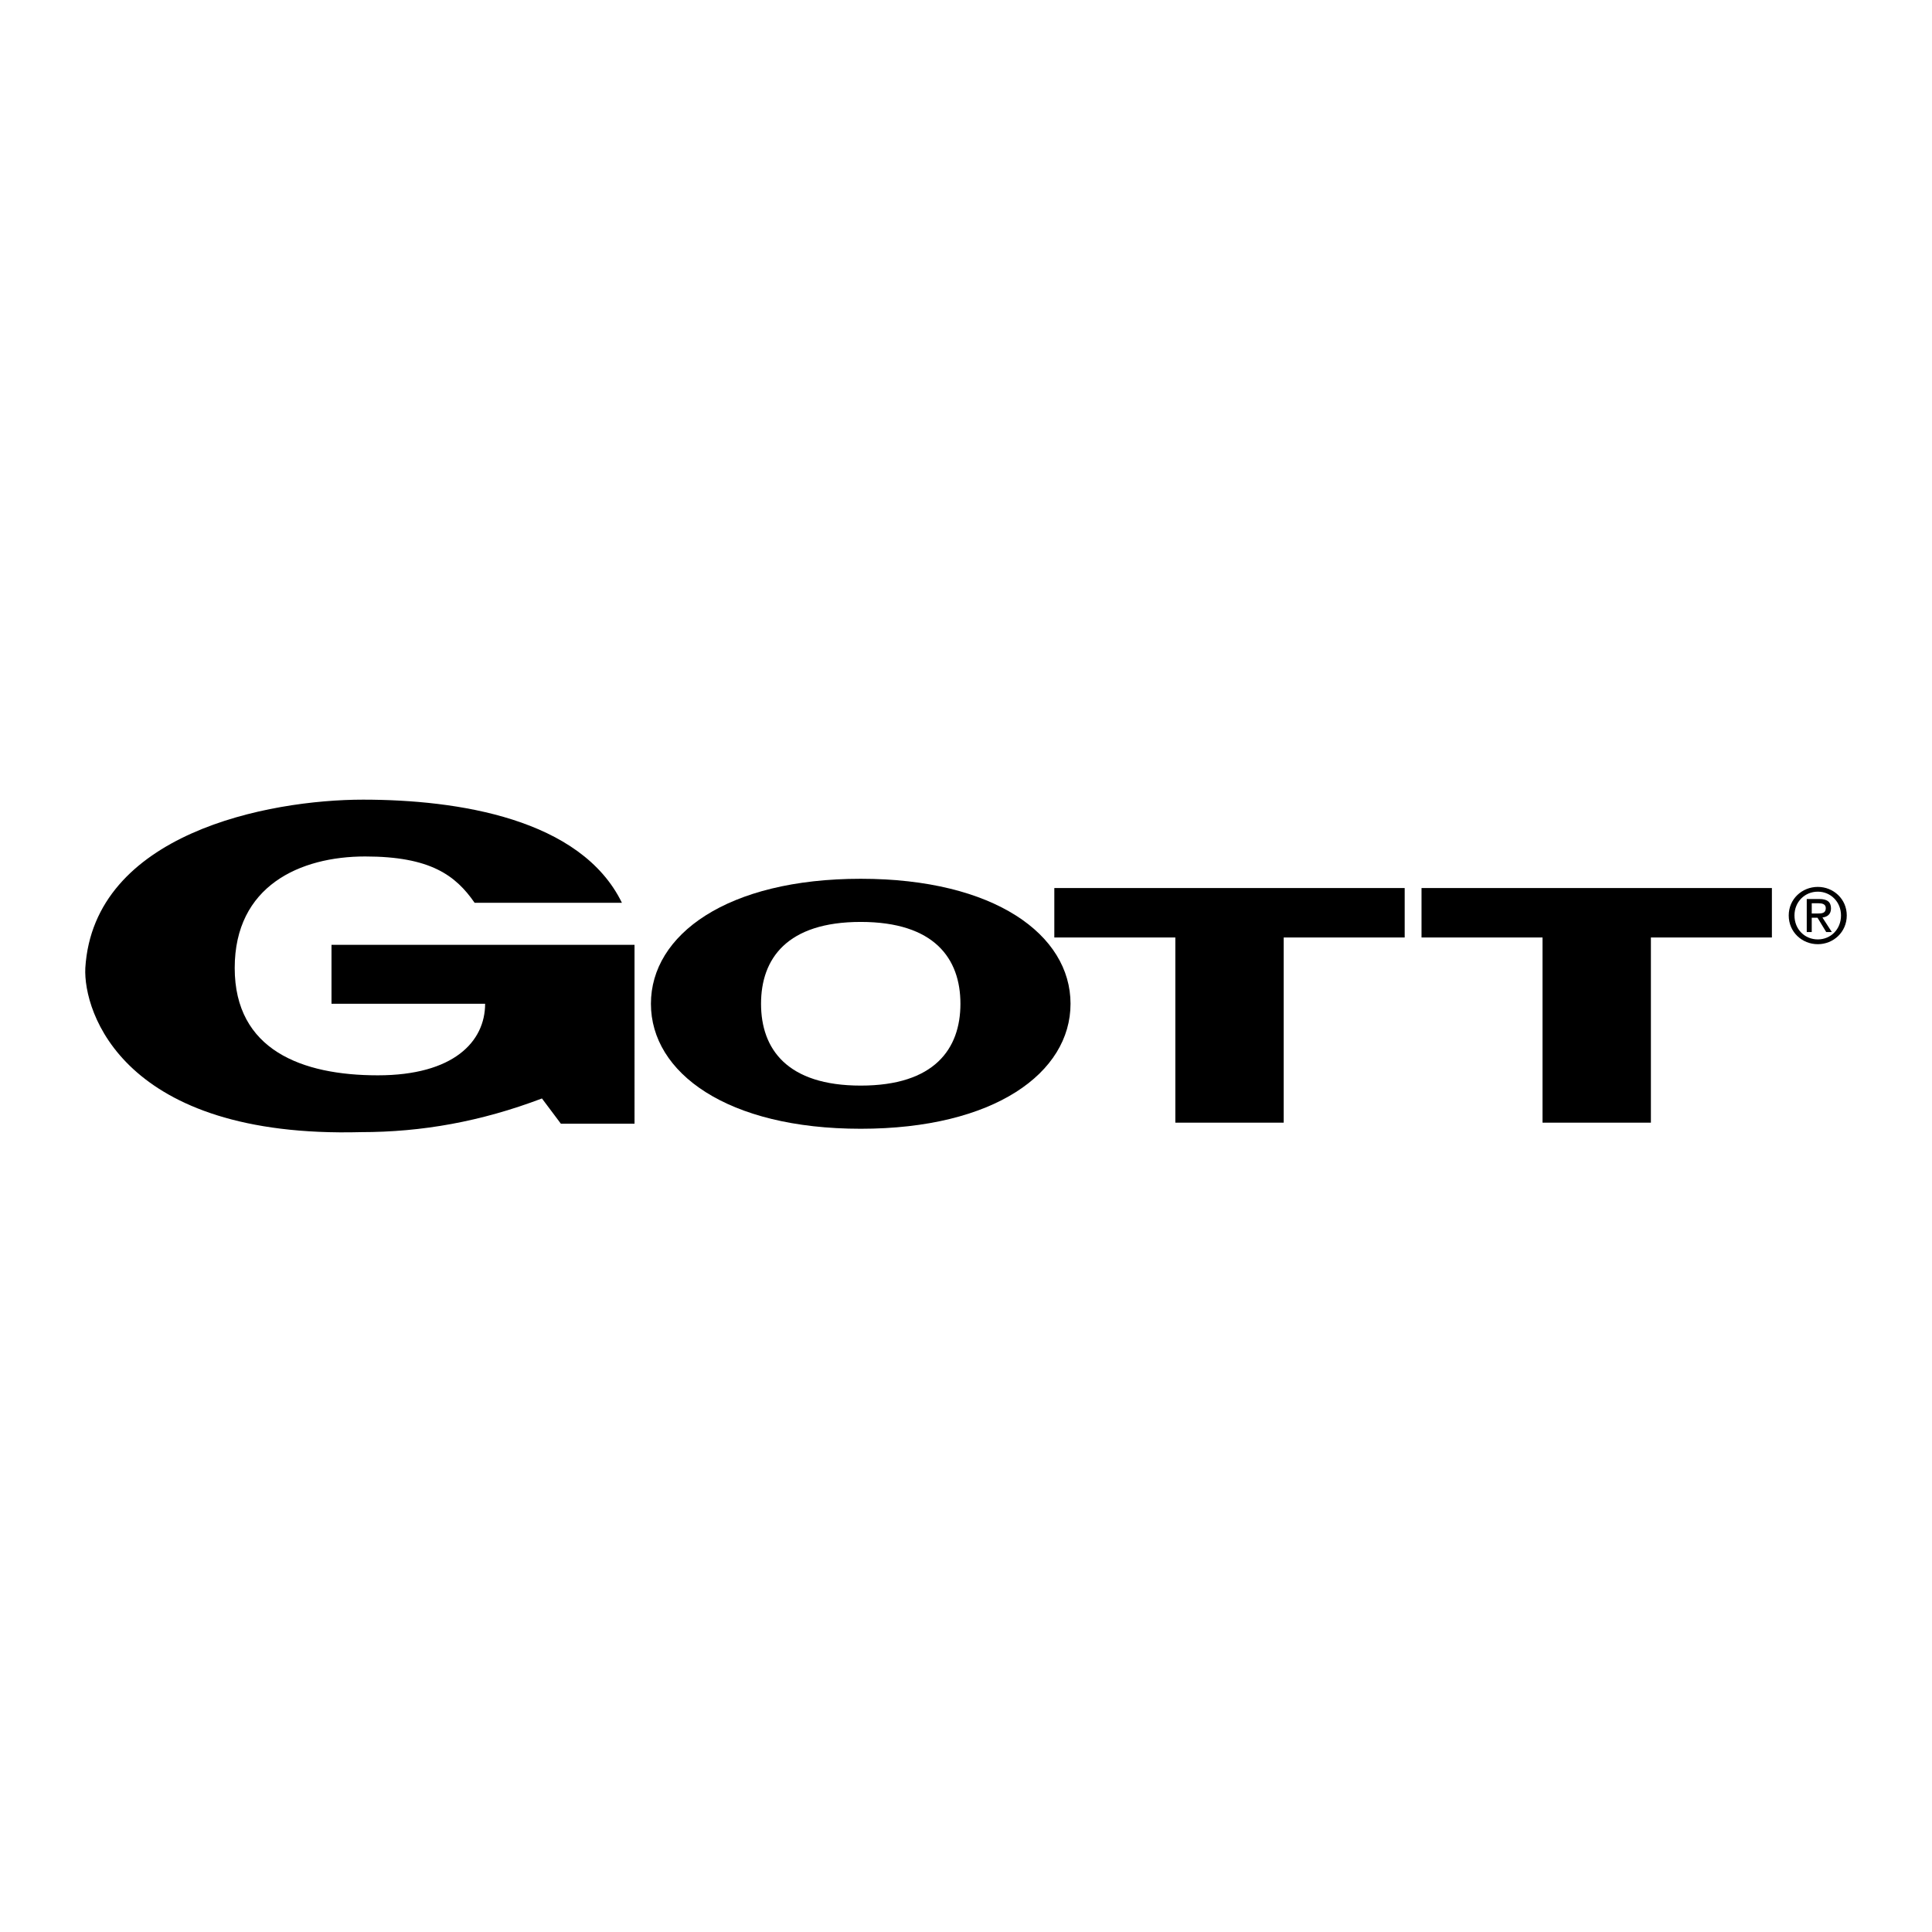
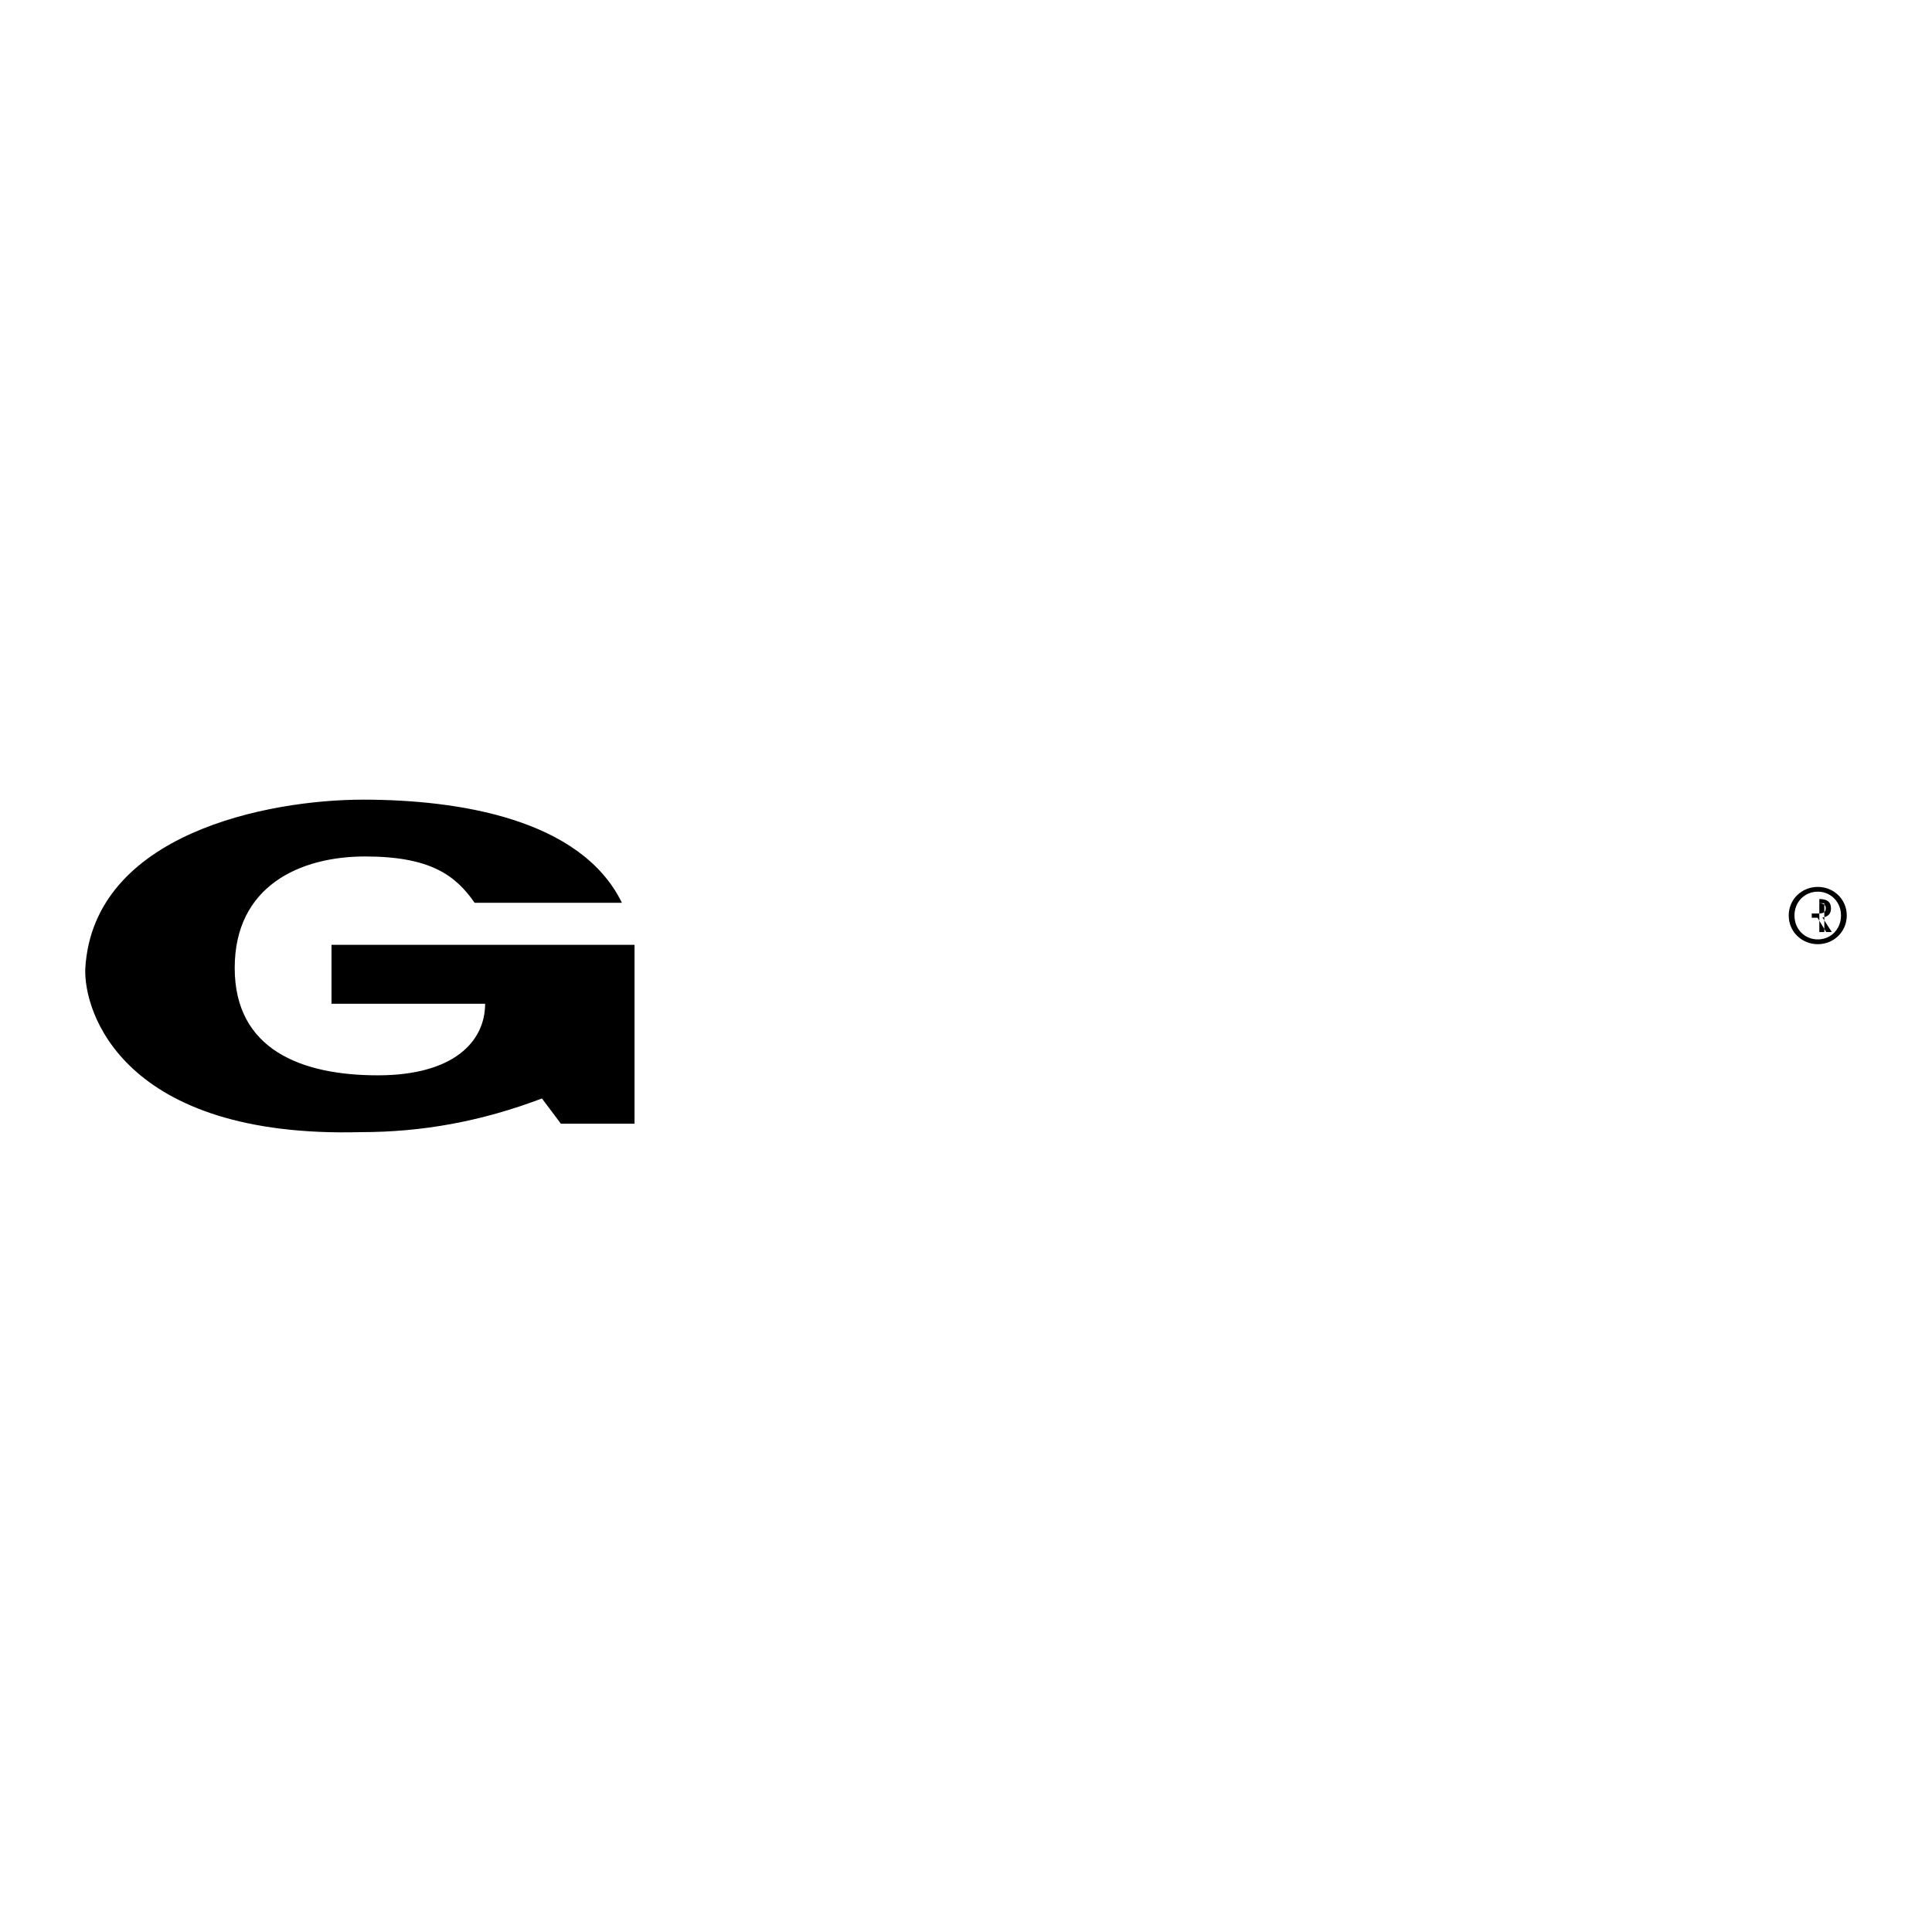
<svg xmlns="http://www.w3.org/2000/svg" version="1.0" id="Layer_1" x="0px" y="0px" width="192.756px" height="192.756px" viewBox="0 0 192.756 192.756" enable-background="new 0 0 192.756 192.756" xml:space="preserve">
  <g>
-     <polygon fill-rule="evenodd" clip-rule="evenodd" fill="#FFFFFF" points="0,0 192.756,0 192.756,192.756 0,192.756 0,0  " />
-     <polygon fill-rule="evenodd" clip-rule="evenodd" points="105.19,88.6 105.19,93.533 117.263,93.533 117.263,112.008    128.075,112.008 128.075,93.533 140.146,93.533 140.146,88.6 105.19,88.6  " />
-     <polygon fill-rule="evenodd" clip-rule="evenodd" points="141.826,88.6 141.826,93.533 153.898,93.533 153.898,112.008    164.71,112.008 164.71,93.533 176.782,93.533 176.782,88.6 141.826,88.6  " />
-     <path fill-rule="evenodd" clip-rule="evenodd" d="M85.875,87.676c-13.331,0-20.932,5.583-20.932,12.47s7.601,12.471,20.932,12.471   c13.332,0,20.932-5.584,20.932-12.471S99.207,87.676,85.875,87.676L85.875,87.676z M85.875,91.981c7.349,0,9.947,3.656,9.947,8.165   c0,4.51-2.598,8.164-9.947,8.164c-7.348,0-9.946-3.654-9.946-8.164C75.93,95.637,78.528,91.981,85.875,91.981L85.875,91.981z" />
    <path fill-rule="evenodd" clip-rule="evenodd" d="M47.351,90.069h14.696c-4.094-8.397-16.375-10.287-25.823-10.287   c-9.447,0-26.873,3.359-27.713,16.795c-0.209,4.409,3.779,17.005,27.503,16.376c6.088,0,11.967-1.051,18.056-3.359l1.889,2.52   h7.348V94.268H33.074v5.878H48.4c0,3.779-3.149,7.139-10.707,7.139c-7.558,0-14.276-2.52-14.276-10.708   c0-8.188,6.508-11.127,13.017-11.127S45.461,87.34,47.351,90.069L47.351,90.069z" />
    <path fill-rule="evenodd" clip-rule="evenodd" d="M181.364,88.962c1.292,0,2.313,1.021,2.313,2.374   c0,1.376-1.021,2.389-2.313,2.389c-1.309,0-2.329-1.013-2.329-2.389C179.035,89.983,180.056,88.962,181.364,88.962v-0.476   c-1.573,0-2.903,1.209-2.903,2.85c0,1.656,1.33,2.866,2.903,2.866c1.558,0,2.888-1.21,2.888-2.866c0-1.641-1.33-2.85-2.888-2.85   V88.962L181.364,88.962z" />
-     <path fill-rule="evenodd" clip-rule="evenodd" d="M180.759,90.119h0.681c0.348,0,0.719,0.076,0.719,0.484   c0,0.507-0.378,0.537-0.802,0.537h-0.598v0.423h0.575l0.869,1.429h0.56l-0.938-1.452c0.484-0.061,0.854-0.317,0.854-0.907   c0-0.65-0.386-0.938-1.164-0.938h-1.255v3.296h0.498V90.119L180.759,90.119z" />
+     <path fill-rule="evenodd" clip-rule="evenodd" d="M180.759,90.119h0.681c0.348,0,0.719,0.076,0.719,0.484   c0,0.507-0.378,0.537-0.802,0.537h-0.598v0.423h0.575l0.869,1.429h0.56l-0.938-1.452c0.484-0.061,0.854-0.317,0.854-0.907   c0-0.65-0.386-0.938-1.164-0.938v3.296h0.498V90.119L180.759,90.119z" />
  </g>
</svg>